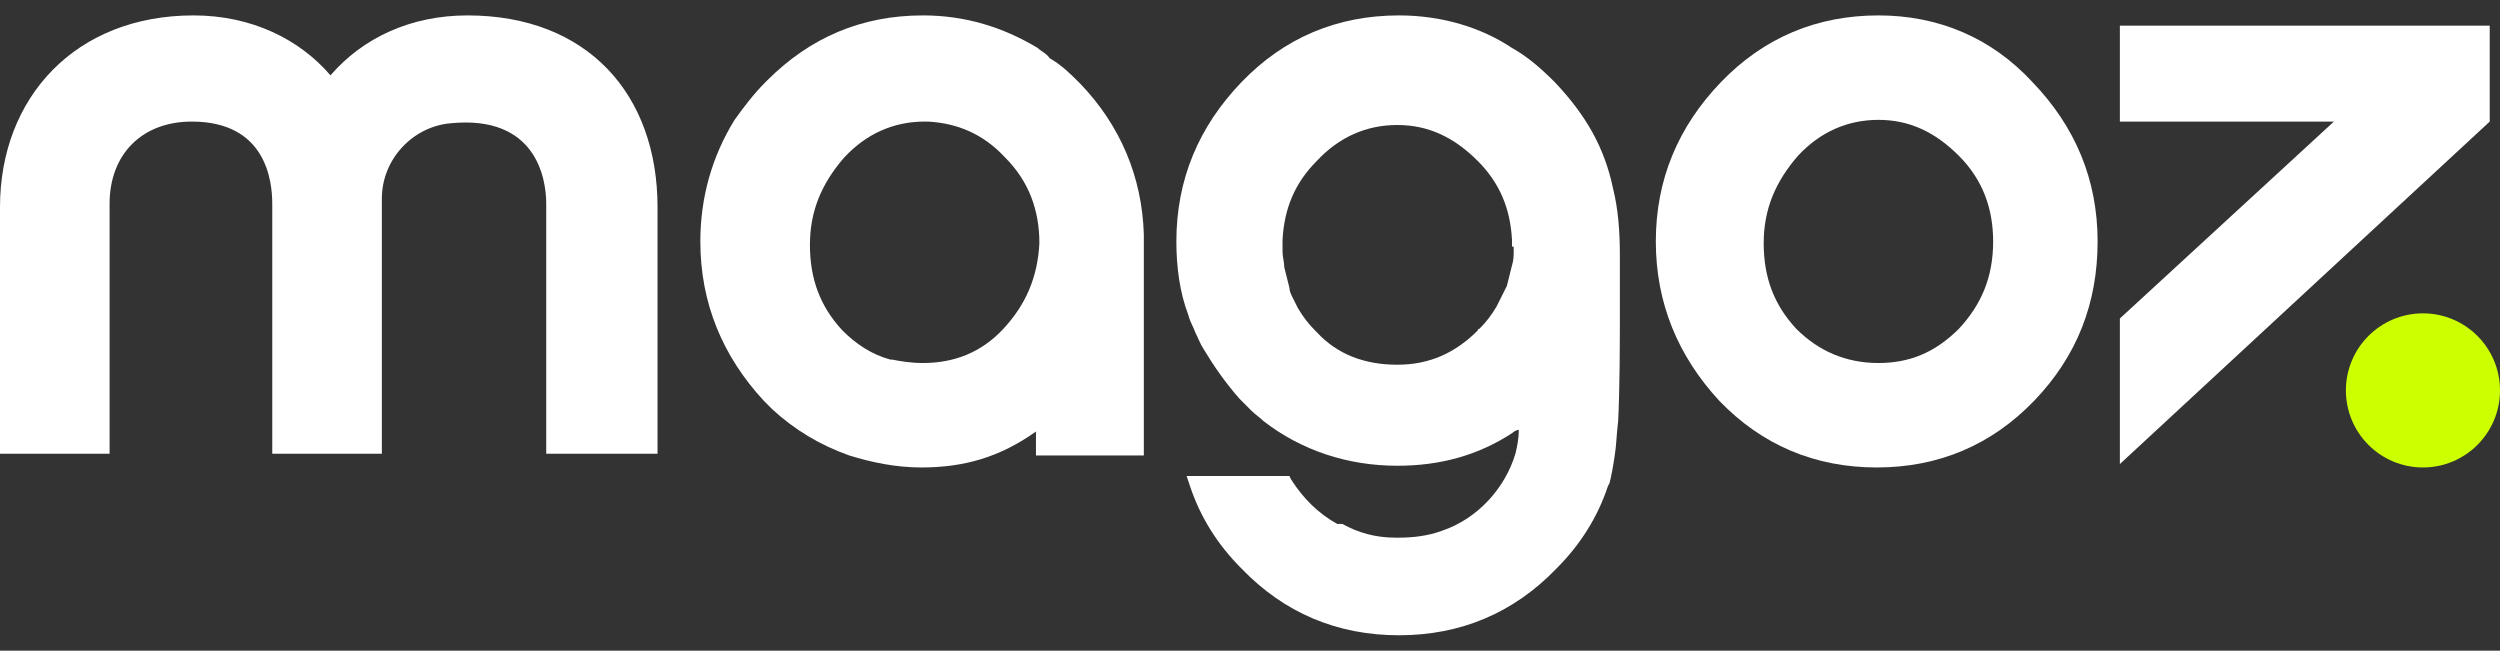
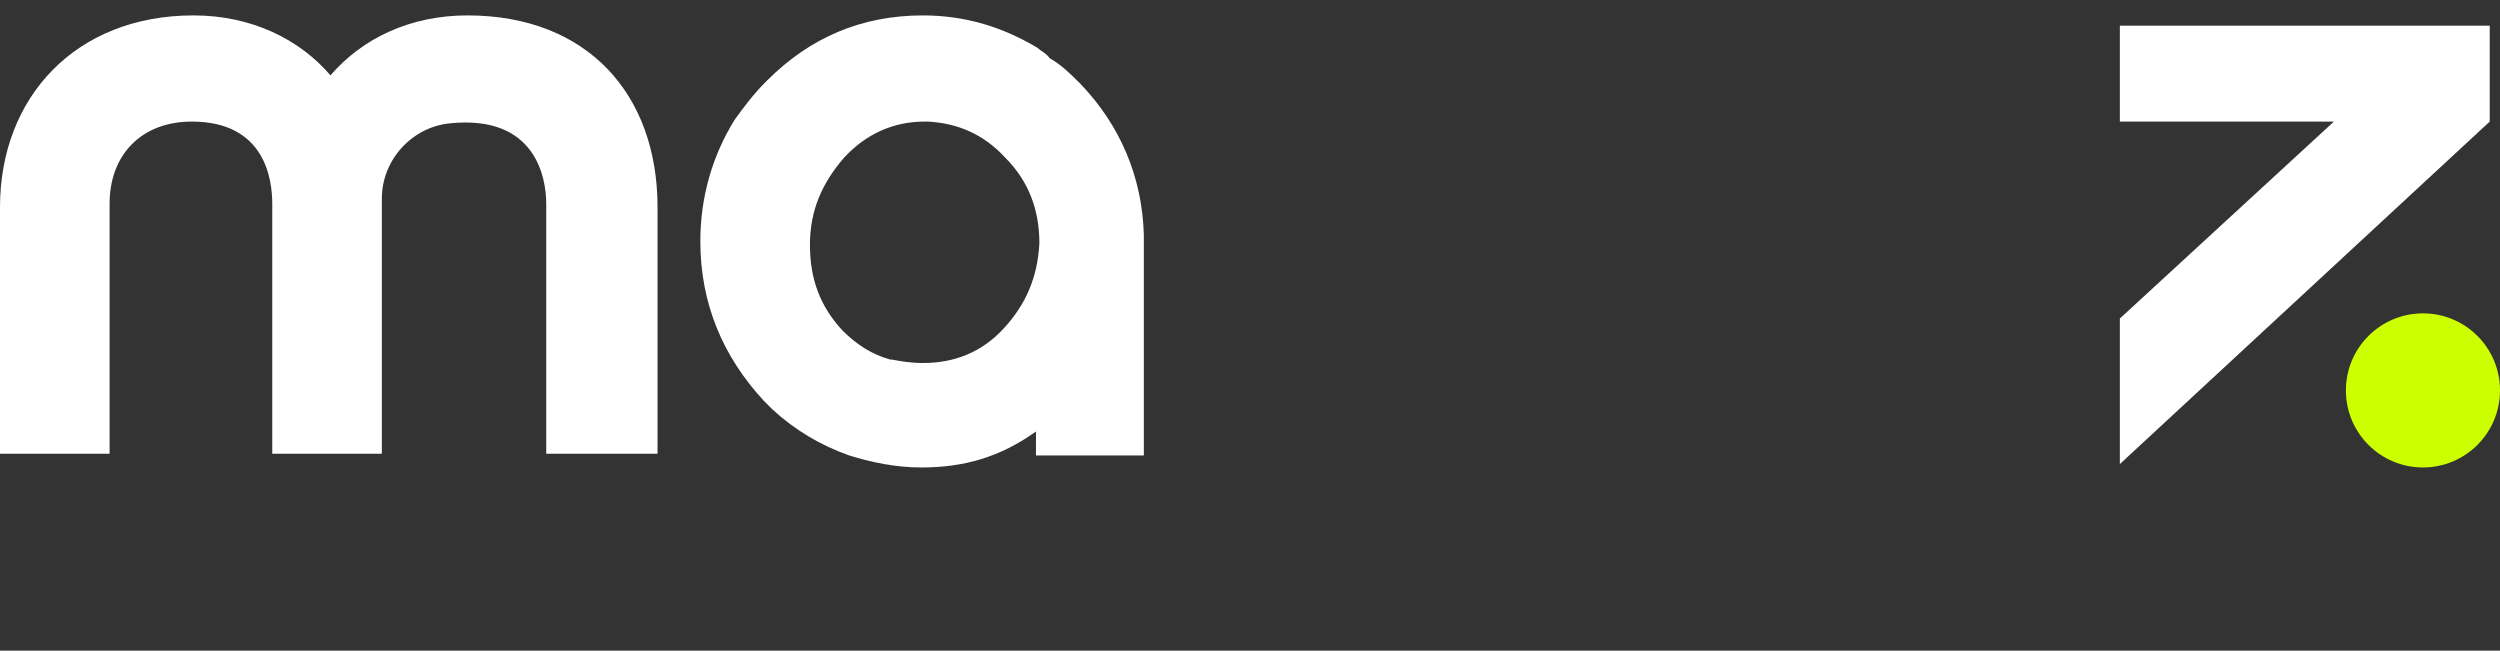
<svg xmlns="http://www.w3.org/2000/svg" version="1.1" id="Layer_1" x="0px" y="0px" viewBox="0 0 146 38" style="enable-background:new 0 0 146 38;" xml:space="preserve">
  <rect x="0" y="0" width="146" height="38" fill="#333333" stroke="none" />
  <style type="text/css"> .st0{fill:#FFFFFF;} .st1{fill:#CCFF00;} </style>
  <g>
    <g>
      <path class="st0" d="M38.3,26.5h-6.4V11.9c0-1.5-0.6-5.2-5.6-4.7c-2.2,0.2-4,2.1-4,4.4v14.9h-6.4V11.9c0-1.4-0.4-4.8-4.7-4.8 c-2.9,0-4.8,1.9-4.8,4.8v14.6H0V12.1C0,5.7,4.4,0.9,11.3,0.9c3.4,0,6.2,1.4,8,3.5c1.9-2.2,4.7-3.5,8-3.5c7,0,11.1,4.6,11.1,11.2 v14.4H38.3z" />
-       <path class="st0" d="M109.7,0.9c-3.6,0-6.7,1.3-9.2,3.9s-3.8,5.7-3.8,9.3s1.3,6.7,3.7,9.3c2.5,2.6,5.6,3.9,9.2,3.9 s6.7-1.3,9.2-3.9s3.7-5.7,3.7-9.3s-1.3-6.7-3.8-9.3l0,0C116.3,2.2,113.2,0.9,109.7,0.9z M114.4,19.2L114.4,19.2 c-1.4,1.4-2.9,2-4.7,2c-1.9,0-3.5-0.7-4.8-2c-1.3-1.4-1.9-3-1.9-5s0.7-3.6,2-5.1c1.3-1.4,2.9-2.1,4.7-2.1c1.8,0,3.3,0.7,4.7,2.1 c1.4,1.4,2,3.1,2,5C116.4,16.2,115.7,17.8,114.4,19.2z" />
      <path class="st0" d="M60.6,2.8c-2-1.2-4.2-1.9-6.7-1.9c-3.6,0-6.6,1.3-9.1,3.8c0,0,0,0-0.1,0.1C44,5.5,43.4,6.3,42.9,7 c-1.3,2.1-2,4.5-2,7.1c0,3.6,1.3,6.7,3.7,9.3c0.2,0.2,0.4,0.4,0.5,0.5c1.3,1.2,2.8,2.1,4.5,2.7l0,0c1.3,0.4,2.7,0.7,4.2,0.7 c2.5,0,4.6-0.6,6.7-2.1v1.4h0.8h5.5l0,0V14.2v-0.5l0,0c-0.1-3.4-1.4-6.4-3.7-8.8c-0.6-0.6-1.1-1.1-1.8-1.5 C61.1,3.1,60.8,3,60.6,2.8z M58.6,19.2L58.6,19.2c-1.3,1.4-2.9,2-4.7,2c-0.7,0-1.3-0.1-1.8-0.2H52c-1.1-0.3-2-0.9-2.8-1.7 c-1.3-1.4-1.9-3-1.9-5s0.7-3.6,2-5.1c1.3-1.4,2.9-2.1,4.7-2.1c0.1,0,0.1,0,0.2,0c1.7,0.1,3.2,0.7,4.5,2.1c1.4,1.4,2,3.1,2,5 C60.6,16.2,59.9,17.8,58.6,19.2z" />
-       <path class="st0" d="M81.7,0.9c-3.6,0-6.7,1.3-9.2,3.9s-3.8,5.7-3.8,9.3c0,1.5,0.2,3,0.7,4.3c0.1,0.4,0.3,0.7,0.4,1 c0.2,0.4,0.3,0.7,0.5,1c0.6,1,1.3,2,2.1,2.9c0,0,0,0,0.1,0.1c0.2,0.2,0.3,0.3,0.5,0.5l0.1,0.1c0.2,0.2,0.5,0.4,0.7,0.6l0,0 c2.2,1.7,4.9,2.6,7.8,2.6c2.5,0,4.7-0.6,6.7-1.9c0.1-0.1,0.3-0.2,0.4-0.2c0,0.5-0.1,1-0.2,1.4c-0.6,2-2.2,3.8-4.3,4.5l0,0 c-0.8,0.3-1.7,0.4-2.5,0.4h-0.1h-0.1c-1.2,0-2.2-0.3-3.1-0.8h-0.1c0,0,0,0-0.1,0h-0.1c-1.1-0.6-2-1.5-2.7-2.6l-0.1-0.2h-6l0.2,0.6 c0.6,1.8,1.6,3.4,3,4.8c2.5,2.6,5.6,3.9,9.2,3.9s6.7-1.3,9.2-3.9c1.4-1.4,2.4-3,3-4.8l0.1-0.2c0.1-0.4,0.2-0.9,0.3-1.6 c0.1-0.6,0.1-1.2,0.2-2c0.1-1.9,0.1-5.2,0.1-5.3v-4v-0.4l0,0c0-1.4-0.1-2.7-0.4-3.9c-0.5-2.4-1.6-4.3-3.4-6.2 c-0.8-0.8-1.6-1.5-2.5-2C86.5,1.6,84.2,0.9,81.7,0.9z M88.4,14.4v0.2c0,0.3,0,0.6-0.1,0.9c-0.1,0.4-0.2,0.8-0.3,1.2 c-0.1,0.2-0.2,0.4-0.3,0.6c-0.1,0.2-0.2,0.4-0.3,0.6c-0.3,0.5-0.6,0.9-1,1.3c0,0-0.1,0-0.1,0.1c-1.3,1.3-2.8,2-4.7,2 c-1.9,0-3.5-0.6-4.7-1.9c0,0,0,0-0.1-0.1c-0.4-0.4-0.7-0.8-1-1.3c-0.1-0.2-0.2-0.4-0.3-0.6c-0.1-0.2-0.2-0.4-0.2-0.6 c-0.1-0.4-0.2-0.8-0.3-1.2c0-0.3-0.1-0.6-0.1-0.9v-0.1c0-0.1,0-0.1,0-0.2c0-0.1,0-0.2,0-0.3V14c0.1-1.8,0.7-3.3,2-4.6 c1.3-1.4,2.9-2.1,4.7-2.1c1.8,0,3.3,0.7,4.7,2.1c1.3,1.3,1.9,2.8,2,4.6v0.1v0.1v0.2H88.4z" />
      <polygon class="st0" points="123.8,27.1 145.4,7.1 145.4,1.5 138.5,1.5 123.8,1.5 123.8,7.1 135.6,7.1 136.3,7.1 123.8,18.6 " />
      <circle class="st1" cx="141.5" cy="22.8" r="4.5" />
    </g>
  </g>
</svg>